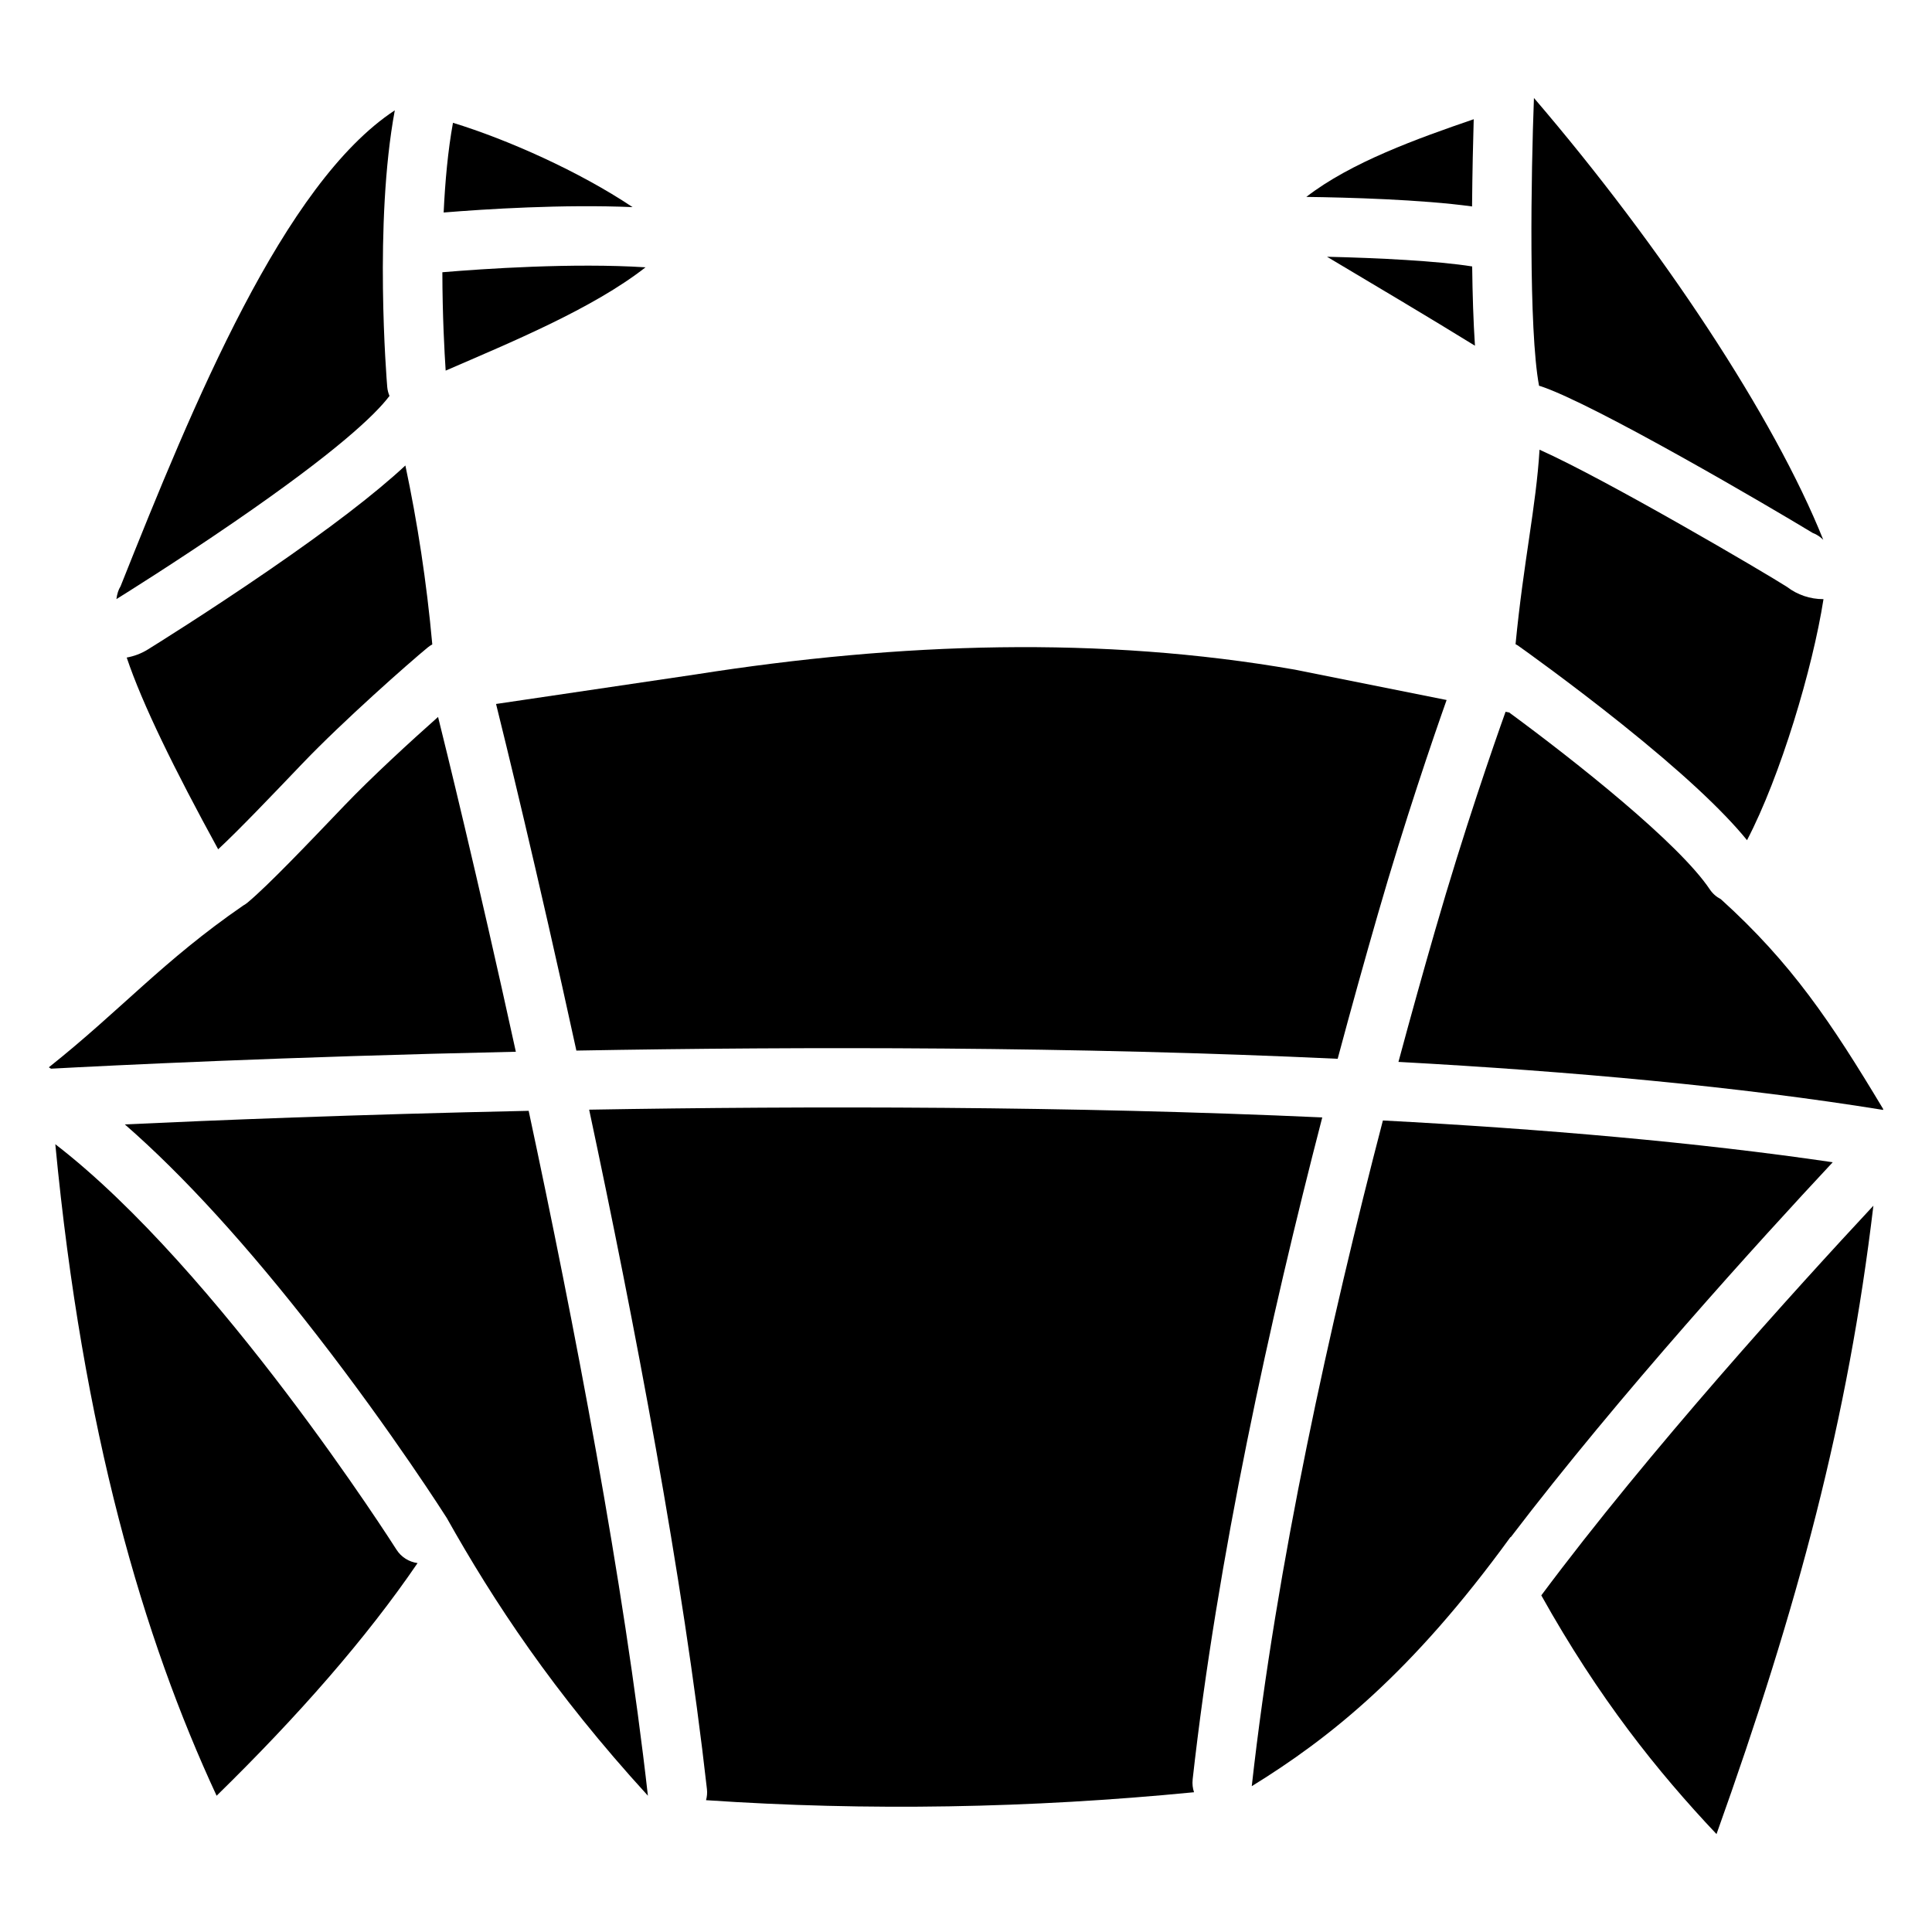
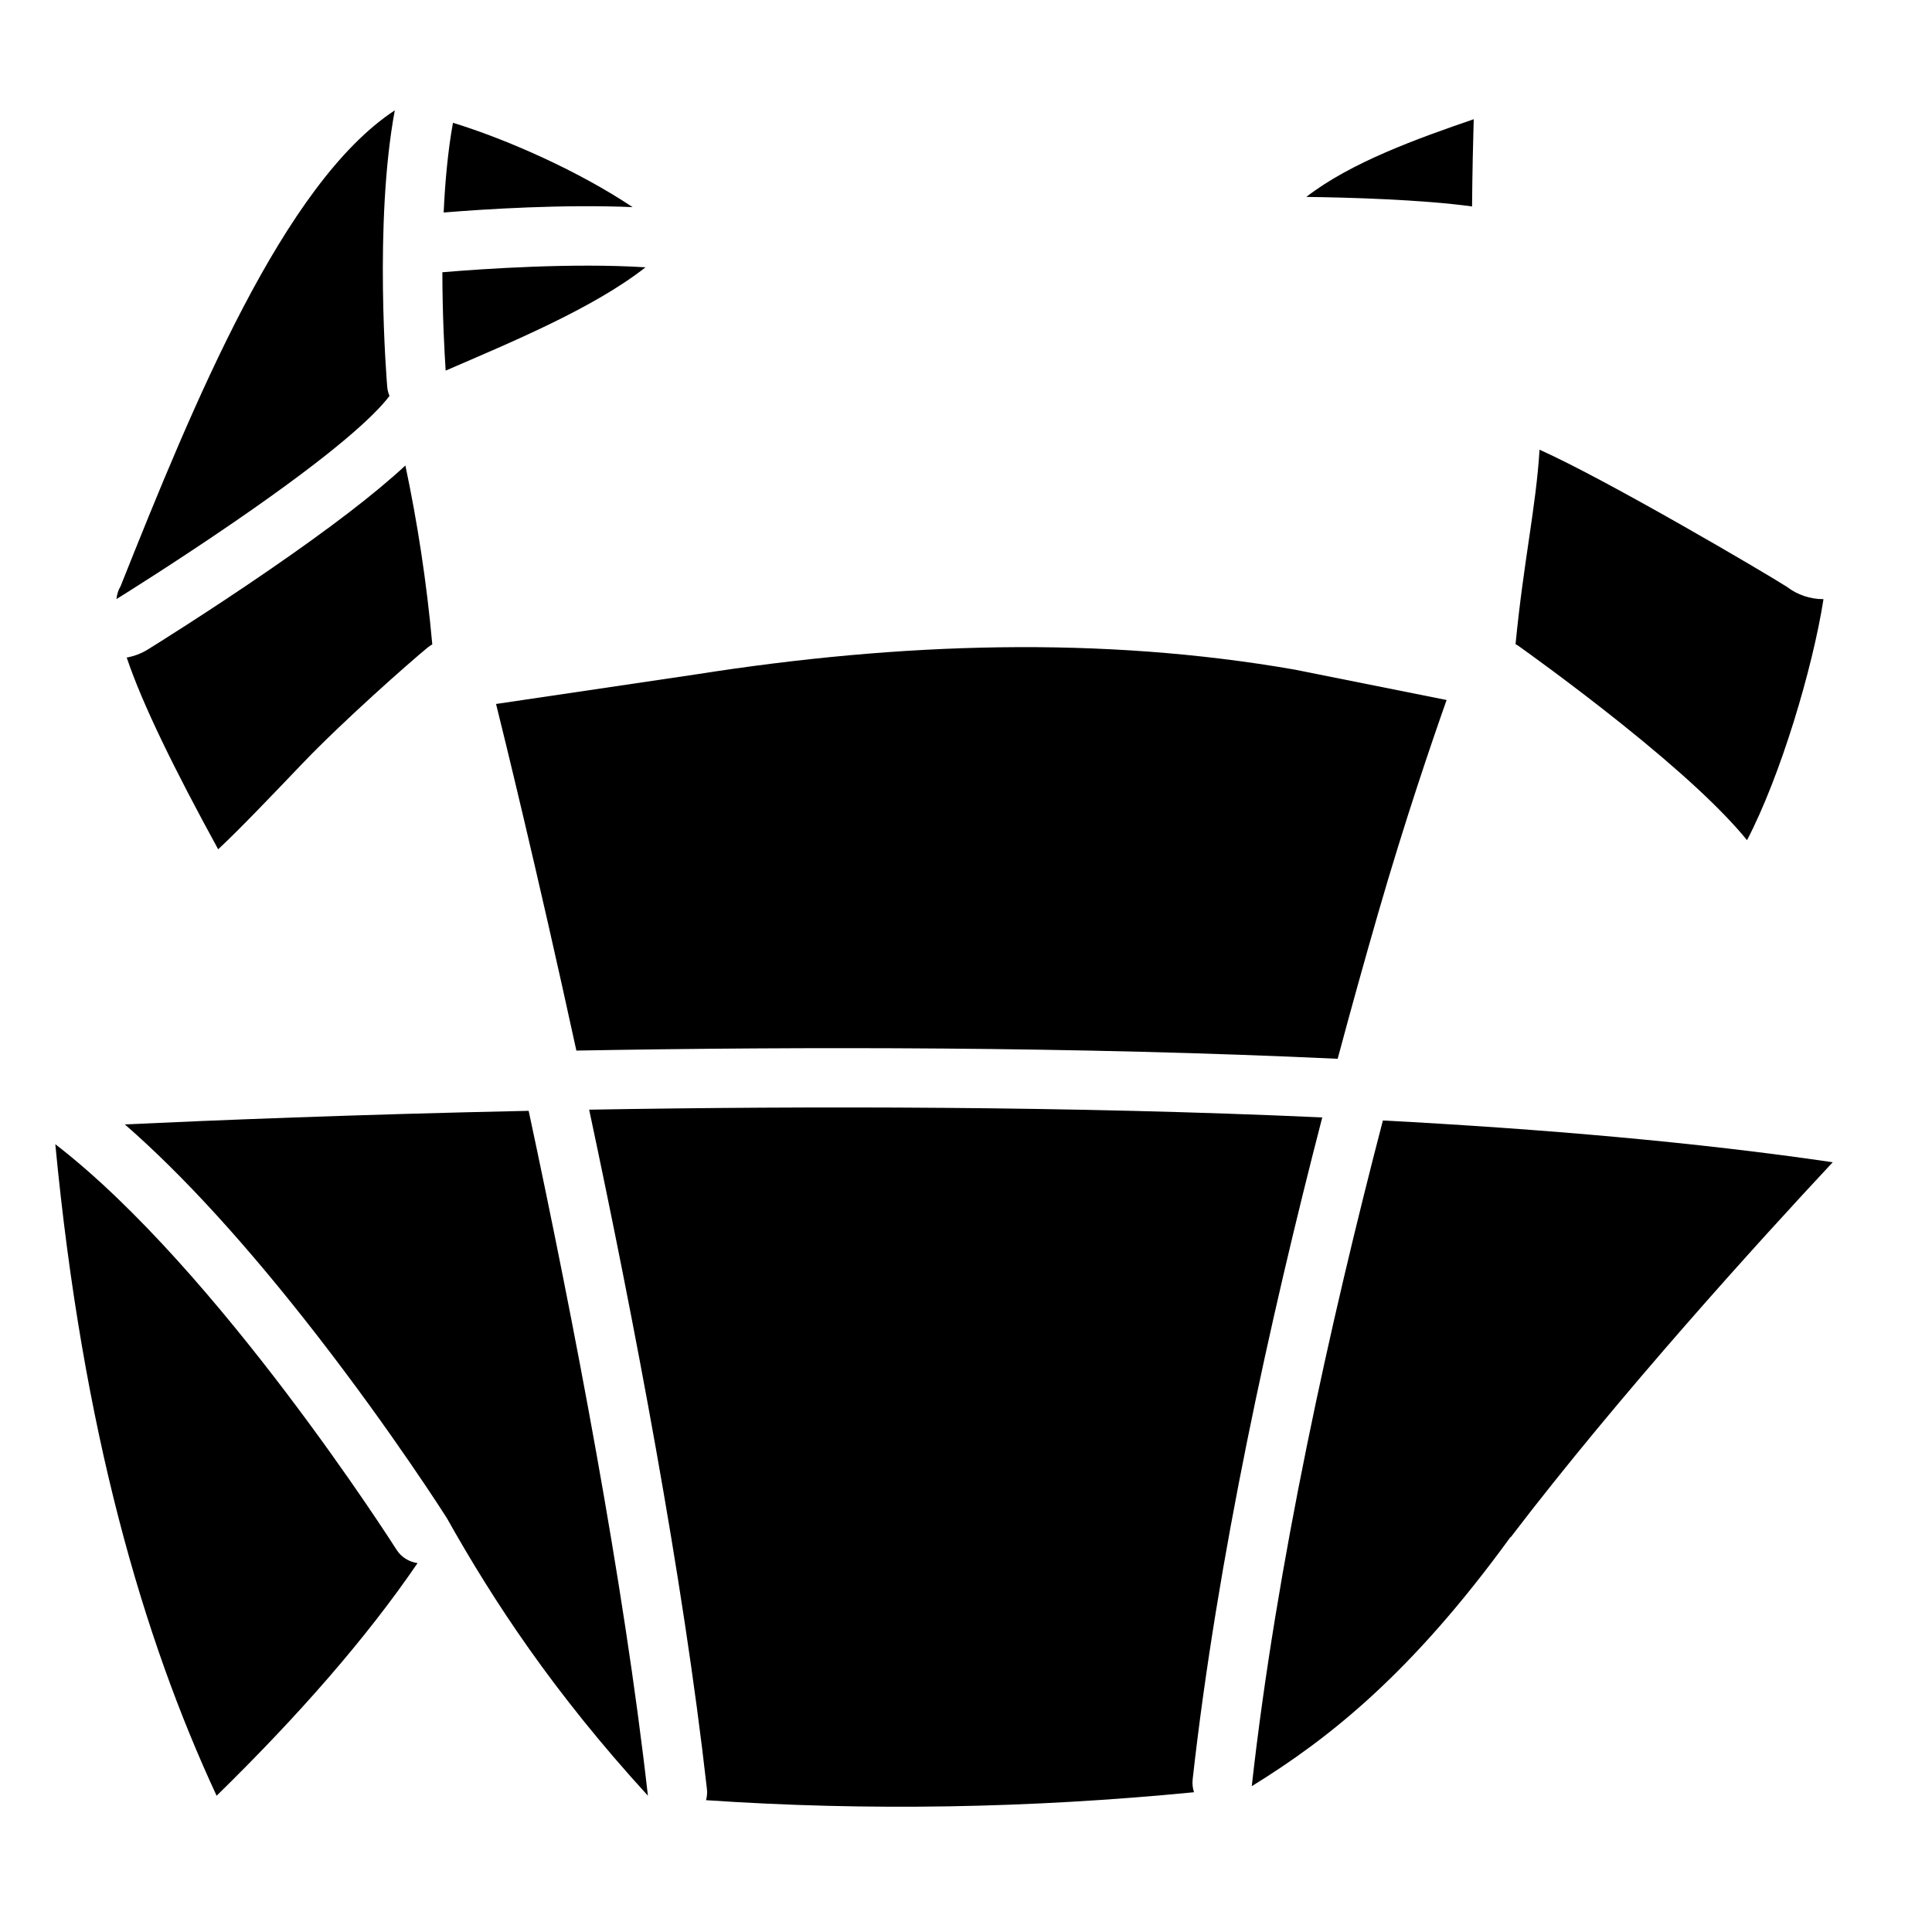
<svg xmlns="http://www.w3.org/2000/svg" fill="#000000" width="800px" height="800px" version="1.1" viewBox="144 144 512 512">
  <g>
    <path d="m275.46 330.56c1.93 7.754 10.875 44.062 21.285 91.855 60.32-1.082 132.4-1.074 201.75 2.176 3.66-13.676 7.262-26.566 10.668-38.375 7.164-24.855 14.652-46.672 18.203-56.707-18.066-3.609-32.785-6.555-40.234-8.051-51.246-8.926-104.38-7.273-158.75 1.27z" />
-     <path d="m534.14 214.61c-9.199-1.465-24.906-2.254-38.465-2.566 12.684 7.559 27.051 16.07 39.203 23.578-0.422-6.391-0.648-13.664-0.738-21.012z" />
-     <path d="m235.41 357.33c-10.48 10.961-20.348 21.293-25.762 25.828-0.383 0.324-0.797 0.602-1.219 0.836-21.156 14.566-32.402 27.684-51.484 42.855 0.188 0.117 0.383 0.246 0.57 0.363 15.152-0.816 61.895-3.16 123.19-4.488-10.254-46.879-18.953-82.086-20.613-88.727-7.332 6.504-17.723 16.059-24.68 23.332z" />
    <path d="m315.7 619.88c-6.356-56.57-19.602-125.41-31.598-181.5-45.984 0.973-84.023 2.519-107.02 3.602 15.488 13.492 32.531 32.176 50.902 55.852 20.172 25.988 34.234 48.156 34.371 48.375l0.012 0.012c12.445 22.168 28.238 46.199 53.332 73.66z" />
-     <path d="m600.04 382.29c-1.152-0.59-2.176-1.465-2.941-2.617-8.207-12.242-35.465-33.852-53.156-46.859-0.324-0.07-0.641-0.129-0.953-0.188-3.07 8.59-11.059 31.52-18.676 57.957-3.109 10.773-6.387 22.477-9.711 34.832 45.961 2.508 90.215 6.543 128.44 12.723 0.012-0.078 0.012-0.156 0.02-0.234-13.828-23.043-24.266-38.648-43.023-55.613z" />
    <path d="m534.11 198.71c0.078-9.27 0.277-17.605 0.441-23.113-14.859 5.098-32.52 11.406-44.367 20.586 10.988 0.145 30.445 0.676 43.926 2.527z" />
-     <path d="m551.86 246.23c0.156 0.039 0.316 0.078 0.461 0.129 14.328 4.773 61 32.148 72.047 38.867 0.746 0.285 1.477 0.688 2.137 1.219l0.012 0.012s0.012 0 0.012 0.012c0 0 0.012 0 0.012 0.012 0 0 0.012 0 0.012 0.012 0.148 0.117 0.297 0.246 0.434 0.375l0.012 0.012s0.012 0 0.012 0.012l0.012 0.012 0.012 0.012 0.012 0.012h0.012l0.012 0.012 0.012 0.012s0.012 0 0.012 0.012l0.09 0.09c-12.98-32.453-42.824-77.59-76.672-117.09-0.766 19.934-1.441 61.371 1.352 76.266z" />
    <path d="m627.16 302.78c-3.453 0-6.828-1.141-9.555-3.227-5.676-3.652-47.922-28.477-65.613-36.379-0.914 15.113-4.203 29.383-6.356 51.543 0.305 0.156 0.602 0.336 0.887 0.543 1.359 0.965 13.676 9.75 27.141 20.516 15.637 12.508 26.793 22.859 33.316 30.879 8.855-16.926 17.398-45.512 20.262-63.863-0.031-0.02-0.062-0.012-0.082-0.012z" />
    <path d="m544.34 551.41c28.91-37.914 66.055-78.738 85.352-99.402-36.055-5.305-76.93-8.828-119.21-11.07-14.004 53.727-28.223 117.77-34.754 176.42 20.652-12.734 42.383-29.973 68.574-66.035-0.004 0.02 0.016 0.047 0.039 0.086z" />
    <path d="m460.06 615.6c6.504-58.352 20.457-121.82 34.352-175.47-66.727-3.019-135.84-3.059-194.28-2.055 11.918 55.941 24.906 123.91 31.211 180.04 0.117 1.023 0.02 2.016-0.234 2.953 42.754 2.902 85.863 2.144 129.32-2.106-0.355-1.055-0.492-2.195-0.363-3.367z" />
    <path d="m311.64 198.89c-14.102-9.426-33.031-17.879-47.598-22.348-1.34 7.359-2.086 15.605-2.469 23.773 11.078-0.902 31.613-2.211 50.066-1.426z" />
-     <path d="m552.46 566.79c15.223 27.246 30.77 46.68 46.434 63.262 21.688-60.652 34.863-110.11 41.574-166.53-20.309 21.797-59.375 64.828-88.008 103.27z" />
    <path d="m249.05 554.64c-0.5-0.797-47.191-74.145-90.391-107.41 7.281 76.309 23.32 130.82 42.746 172.66 21.688-21.215 39.715-41.809 53.254-61.656-2.234-0.309-4.32-1.547-5.609-3.594z" />
    <path d="m261.23 216.15c0.02 11.523 0.562 21.352 0.875 26.066 17.27-7.488 38.965-16.414 52.969-27.375-19.207-1.223-42.863 0.383-53.844 1.309z" />
    <path d="m183.14 316.14c-1.723 1.062-3.609 1.77-5.559 2.117 4.144 12.34 12.613 29.59 24.234 50.812 5.344-4.949 14.23-14.25 22.199-22.594 10.902-11.406 28.496-26.922 33.348-30.898 0.383-0.316 0.789-0.582 1.199-0.809-1.504-16.609-3.945-32.355-7.133-47.41-8 7.449-20.043 16.68-36.418 27.926-15.863 10.898-30.277 19.871-31.871 20.855z" />
    <path d="m174.85 302.77c1.566-0.973 15.684-9.762 31.25-20.457 27.18-18.668 37.305-28.387 41.012-33.25 0.039-0.051 0.078-0.09 0.109-0.137-0.316-0.746-0.531-1.555-0.602-2.41-0.148-1.762-3.543-43.426 2.008-73.277-29.453 19.363-53.332 77.598-72.68 126.14-0.566 0.891-0.918 2.031-1.098 3.391-0.008 0 0-0.012 0 0v0z" />
  </g>
</svg>